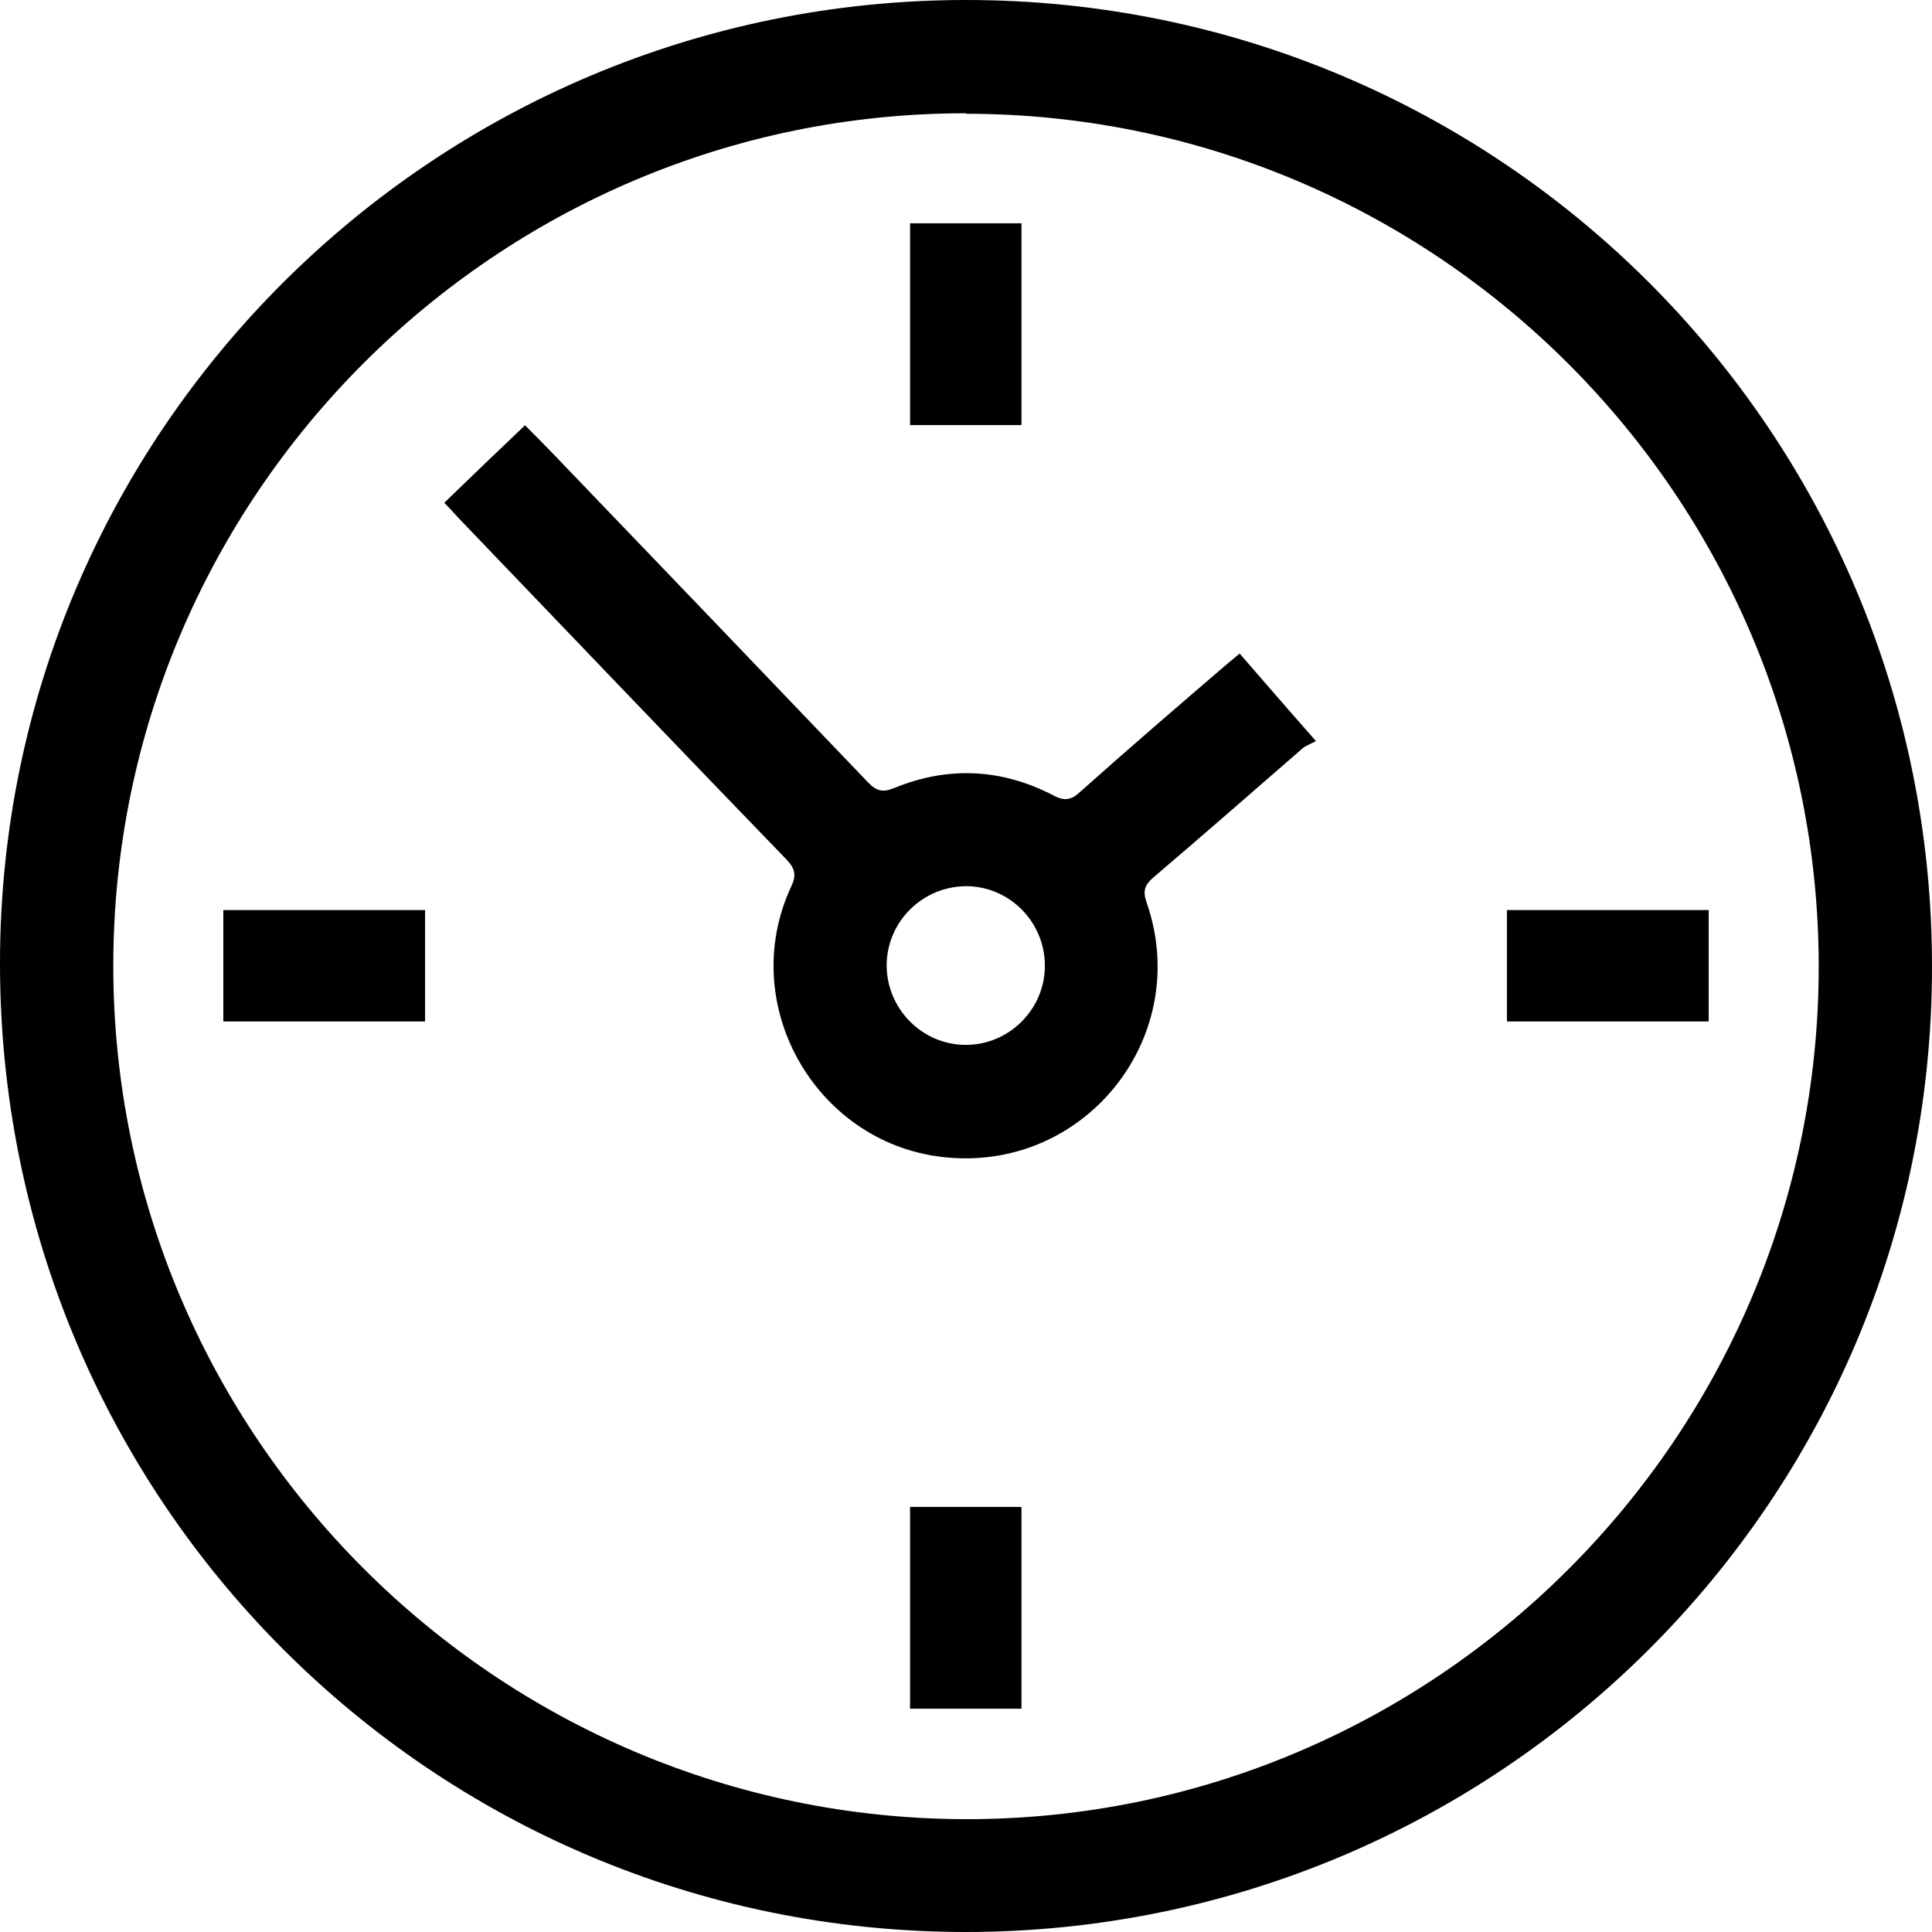
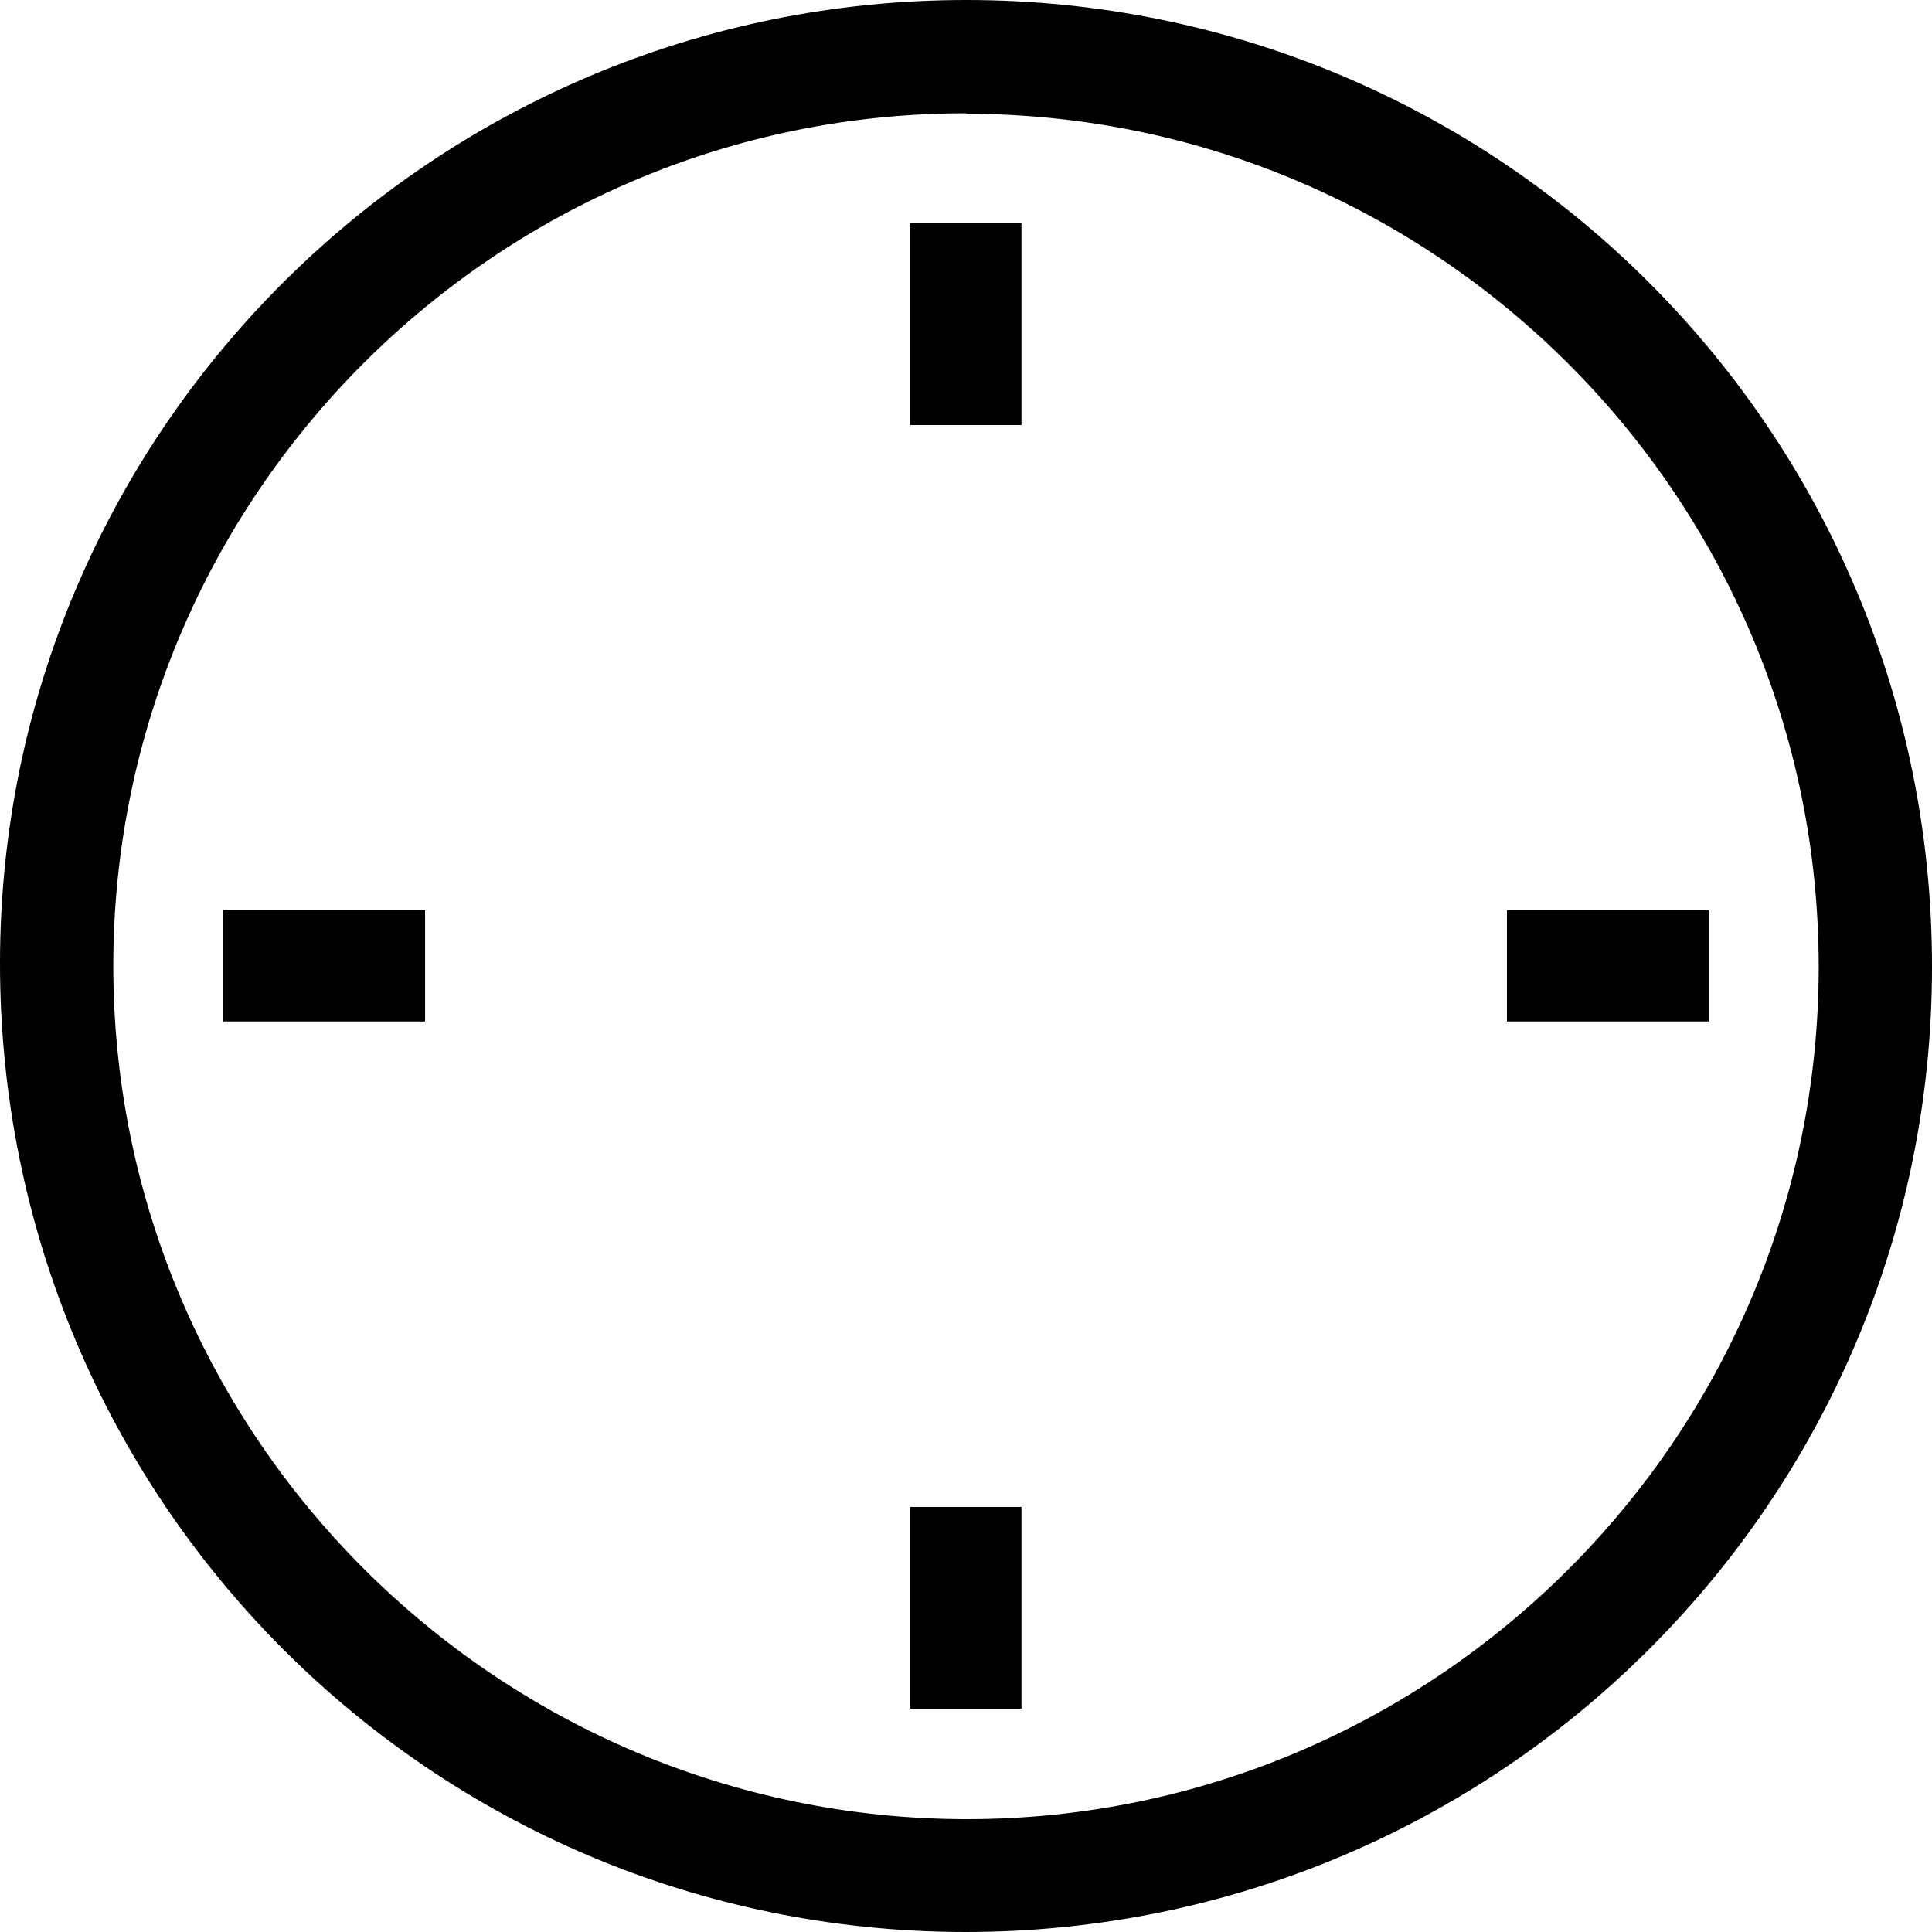
<svg xmlns="http://www.w3.org/2000/svg" id="Ebene_1" viewBox="0 0 41.27 41.27">
  <path d="M20.64,0c11.41,0,20.64,9.24,20.63,20.66,0,11.39-9.25,20.61-20.65,20.61C9.2,41.26-.01,32.01,0,20.56.01,9.22,9.26,0,20.64,0ZM20.64,2.42c-10.03-.01-18.22,8.17-18.22,18.21,0,10.03,8.17,18.21,18.21,18.23,10.03.01,18.22-8.17,18.22-18.21,0-10.03-8.16-18.21-18.21-18.22Z" />
-   <path d="M11.21,9.08c.23.23.44.44.64.65,2.23,2.32,4.46,4.65,6.69,6.98.19.2.33.22.57.12,1.15-.47,2.29-.41,3.39.16.24.13.39.1.58-.08,1.04-.93,2.1-1.84,3.16-2.75.07-.06.15-.12.24-.2.52.6,1.03,1.19,1.63,1.87-.1.06-.21.09-.29.16-1.06.92-2.12,1.85-3.19,2.76-.18.16-.22.28-.14.52.99,2.82-1.24,5.7-4.21,5.46-2.8-.22-4.57-3.23-3.38-5.79.12-.25.08-.39-.1-.58-2.35-2.43-4.68-4.87-7.02-7.31-.09-.1-.18-.2-.29-.31.58-.56,1.15-1.11,1.73-1.66ZM18.94,20.62c0,.93.76,1.7,1.69,1.7.92,0,1.68-.75,1.69-1.67.01-.94-.74-1.71-1.67-1.72-.94,0-1.7.75-1.71,1.68Z" />
-   <path d="M19.44,9.08v-4.31h2.38v4.31h-2.38Z" />
+   <path d="M19.44,9.08v-4.31h2.38v4.31Z" />
  <path d="M4.77,21.82v-2.38h4.31v2.38h-4.31Z" />
  <path d="M32.19,19.44h4.31v2.38h-4.31v-2.38Z" />
  <path d="M21.82,32.19v4.31h-2.38v-4.31h2.38Z" />
</svg>